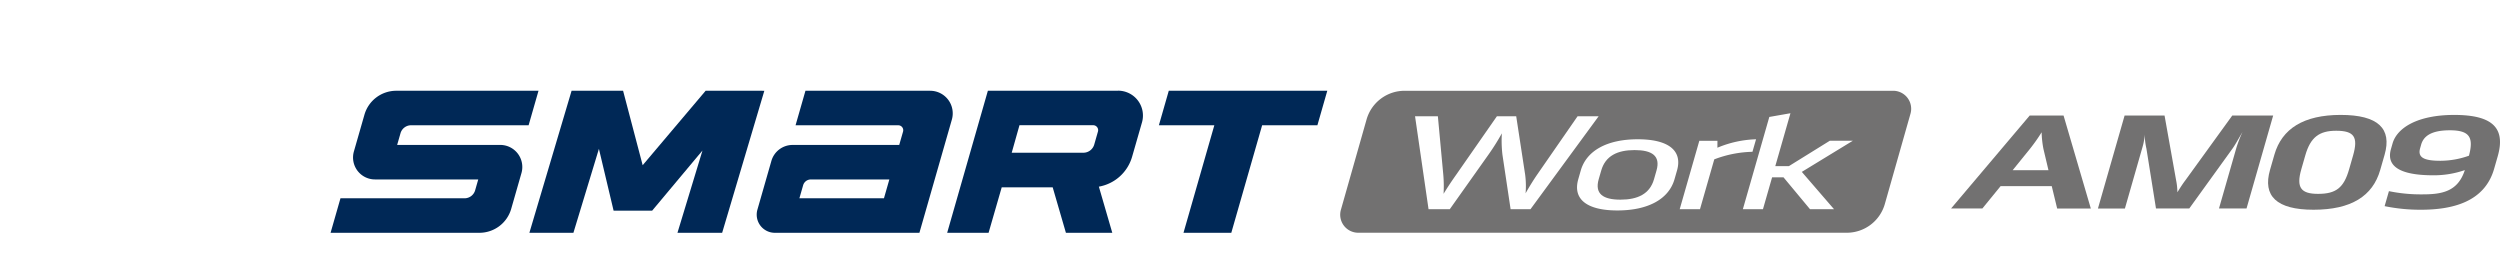
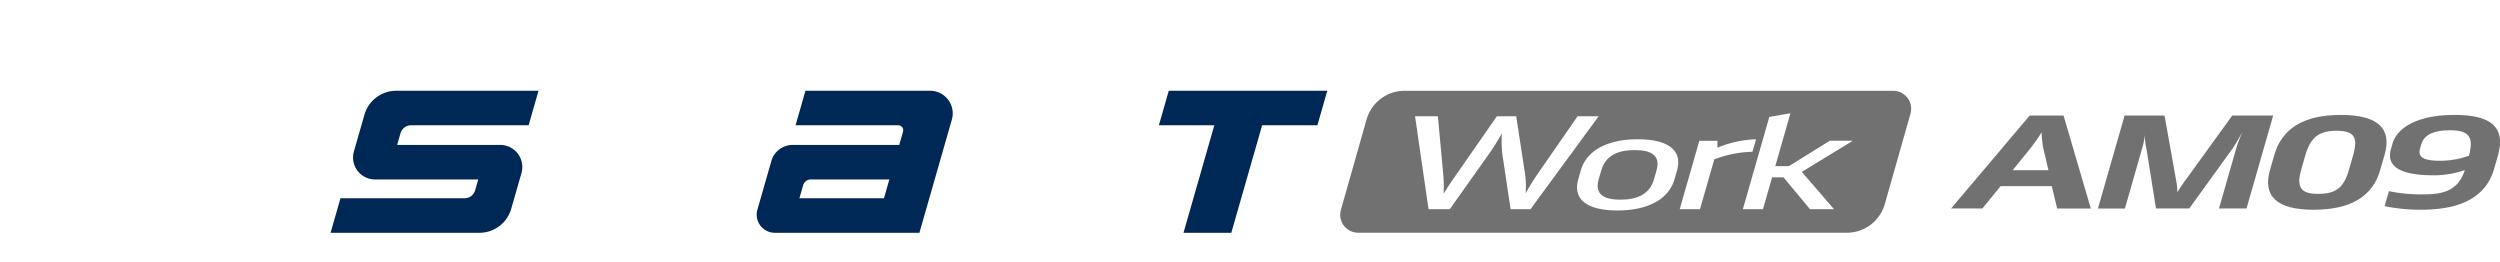
<svg xmlns="http://www.w3.org/2000/svg" width="496" height="52" viewBox="0 0 496 52">
  <defs>
    <clipPath id="clip-path">
      <rect id="사각형_13299" data-name="사각형 13299" width="496" height="52" transform="translate(320.442 855.18)" fill="none" stroke="#707070" stroke-width="1" />
    </clipPath>
    <clipPath id="clip-path-2">
      <rect id="사각형_18714" data-name="사각형 18714" width="462.822" height="31.941" fill="#002856" />
    </clipPath>
  </defs>
  <g id="bi_Smart_work_am09" transform="translate(-320.441 -855.18)" clip-path="url(#clip-path)">
    <g id="组_81" data-name="组 81" transform="translate(-463.326 -629.182)">
      <path id="路径_3142" data-name="路径 3142" d="M94.008,1530.55h28.685l6.439-22.459a4.484,4.484,0,0,0-4.31-5.721H100.085l-1.963,6.847H118.5a.985.985,0,0,1,.948,1.255l-.76,2.647H97.535a4.379,4.379,0,0,0-4.209,3.171l-2.775,9.676a3.6,3.6,0,0,0,3.456,4.584m7.139-10.584H116.73l-1.071,3.738H98.881l.745-2.591a1.584,1.584,0,0,1,1.522-1.146" transform="translate(843.484)" fill="#002856" />
-       <path id="路径_3143" data-name="路径 3143" d="M144.456,1502.36H118.63l-8.077,28.186h8.216l2.606-9.021h10.111l2.623,9.021h9.2l-2.661-9.151a8.372,8.372,0,0,0,6.593-5.929l1.959-6.811a4.932,4.932,0,0,0-4.741-6.3m-19.562,6.852h14.624a.985.985,0,0,1,.946,1.257l-.737,2.576a2.245,2.245,0,0,1-2.158,1.625H123.357Z" transform="translate(861.134 -0.002)" fill="#002856" />
-       <path id="路径_3144" data-name="路径 3144" d="M112.533,1502.37h-11.19l-12.492,14.77-3.884-14.77H74.748l-8.372,28.178h8.736l5.059-16.654,2.912,12.258h7.655l9.98-11.929-4.963,16.326h8.867l8.37-28.178Z" transform="translate(822.422)" fill="#002856" />
      <path id="路径_3145" data-name="路径 3145" d="M81.191,1525.79l2.032-7.087a4.379,4.379,0,0,0-4.207-5.588H58.561l.666-2.317a2.187,2.187,0,0,1,2.1-1.585H84.644l1.963-6.845H58.383a6.566,6.566,0,0,0-6.312,4.757l-2.092,7.289a4.351,4.351,0,0,0,4.182,5.548H74.652l-.617,2.156a2.189,2.189,0,0,1-2.1,1.585H47.317l-1.963,6.845H74.88a6.565,6.565,0,0,0,6.312-4.759" transform="translate(804)" fill="#002856" />
      <path id="路径_3146" data-name="路径 3146" d="M166.347,1502.37l-1.963,6.847H153.421l-6.117,21.332H137.82l6.117-21.332h-11l1.963-6.847Z" transform="translate(880.753)" fill="#002856" />
      <path id="路径_3147" data-name="路径 3147" d="M186.67,1508.64c-3.4,0-5.792,1.131-6.629,4.057l-.5,1.722c-.837,2.925.906,4.057,4.306,4.057,3.434,0,5.828-1.131,6.668-4.057l.493-1.722c.841-2.925-.906-4.057-4.342-4.057" transform="translate(921.409 5.498)" fill="#727171" />
      <path id="路径_3148" data-name="路径 3148" d="M261.819,1502.37h-96.93a7.847,7.847,0,0,0-7.548,5.7l-5.092,17.915a3.574,3.574,0,0,0,3.437,4.55h96.93a7.847,7.847,0,0,0,7.55-5.7l5.09-17.913a3.574,3.574,0,0,0-3.437-4.552m-75.9,23.493-1.621-10.821a24.39,24.39,0,0,1-.114-4.228,44.234,44.234,0,0,1-2.657,4.228l-7.672,10.821h-4.216l-2.679-18.442h4.529l1.079,11.631a26.232,26.232,0,0,1,.053,3.762c.816-1.351,1.766-2.753,2.484-3.762l8.1-11.631h3.826l1.781,11.631a17.434,17.434,0,0,1,.081,3.664c.724-1.3,1.589-2.681,2.263-3.664l8.057-11.631h4.179l-13.524,18.442Zm33.014-7.672-.493,1.722c-1.135,3.959-5.252,6.2-11.342,6.2-6.055,0-8.888-2.239-7.753-6.2l.493-1.722c1.135-3.959,5.254-6.2,11.307-6.2,6.09,0,8.924,2.239,7.789,6.2m4.559,7.672H219.47l3.893-13.573h3.593l-.006,1.377a21.408,21.408,0,0,1,7.667-1.674l-.715,2.484a22.4,22.4,0,0,0-7.575,1.5Zm20.2-7.4,6.391,7.4H245.32l-5.256-6.32H237.8l-1.813,6.32H232l5.248-18.3,4.194-.738-3.011,10.5h2.694l8.124-5.04h4.567Z" transform="translate(897.551 0.002)" fill="#727171" />
      <path id="路径_3149" data-name="路径 3149" d="M239.021,1504.99l5.409,18.442h-6.678L236.679,1519H226.527l-3.612,4.426h-6.209l15.6-18.442Zm-10.1,10.843h7.106l-1.006-4.255a19.74,19.74,0,0,1-.351-3.269,34.126,34.126,0,0,1-2.3,3.269Z" transform="translate(954.156 2.297)" fill="#727171" />
      <path id="路径_3150" data-name="路径 3150" d="M261.715,1523.43H256.25l3.477-12.123a26.789,26.789,0,0,1,1.193-3.075c-.771,1.328-1.578,2.779-2.083,3.443l-8.485,11.755h-6.6l-1.9-11.9a12.852,12.852,0,0,1-.334-2.779,11.2,11.2,0,0,1-.432,2.46l-3.5,12.222h-5.351l5.289-18.442h7.927l2.293,12.836a12.322,12.322,0,0,1,.253,2.385c.507-.811,1.013-1.623,1.576-2.361l9.31-12.86H267Z" transform="translate(967.763 2.297)" fill="#727171" />
      <path id="路径_3151" data-name="路径 3151" d="M272.476,1515.84c-1.494,5.212-5.777,7.894-13.235,7.894-7.342,0-10.113-2.73-8.633-7.894l.869-3.024c1.482-5.164,5.817-7.894,13.159-7.894,7.458,0,10.188,2.73,8.71,7.894Zm-5.383-2.876c1.043-3.642.233-4.9-3.36-4.9-3.359,0-5.092,1.28-6.128,4.9l-.79,2.752c-1.051,3.665-.03,4.869,3.329,4.869,3.554,0,5.109-1.2,6.16-4.869Z" transform="translate(983.527 2.239)" fill="#727171" />
      <path id="路径_3152" data-name="路径 3152" d="M284.272,1515.62c-1.91,6.665-8.417,8.115-14.549,8.115a35.086,35.086,0,0,1-7.175-.713l.854-2.974a31.327,31.327,0,0,0,6.61.638c3.828,0,7.053-.492,8.451-4.818a18.607,18.607,0,0,1-6.271,1.032c-6.638,0-9.365-1.8-8.385-5.214l.317-1.107c.876-3.049,4.863-5.655,12.243-5.655,7.772,0,10.19,2.73,8.618,8.214Zm-4.991-2.606c.957-3.615.156-5.042-3.788-5.042-3.865,0-5.248,1.278-5.7,2.852l-.2.713c-.522,1.82.732,2.484,4.013,2.484a16.856,16.856,0,0,0,5.678-1.008" transform="translate(994.328 2.239)" fill="#727171" />
    </g>
  </g>
</svg>